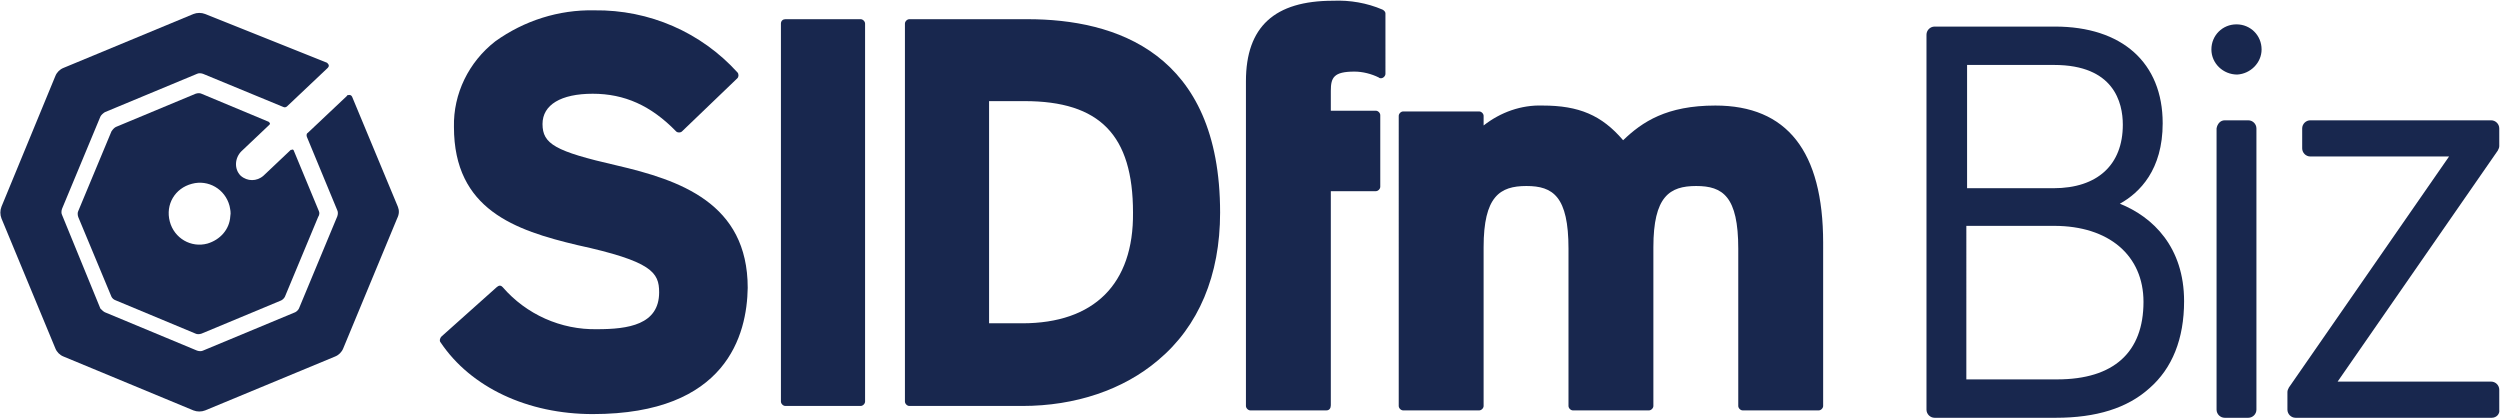
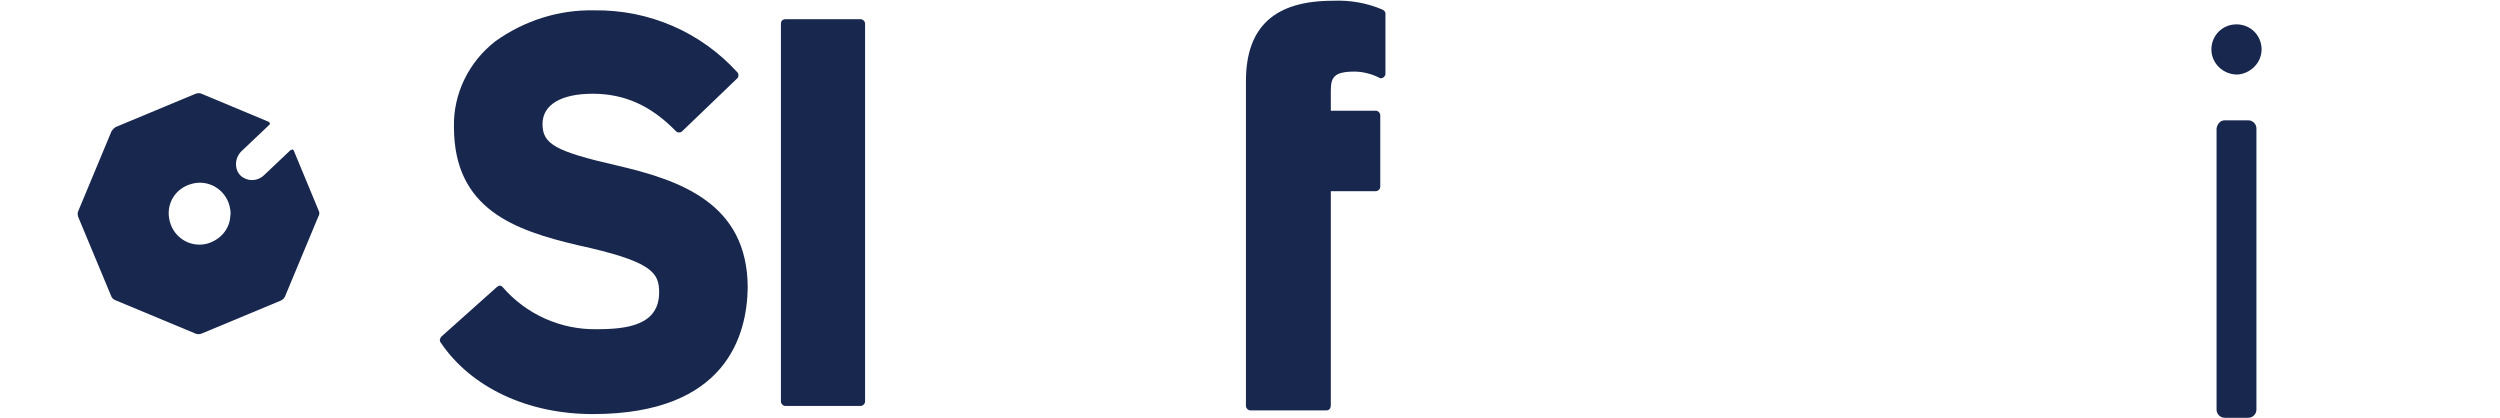
<svg xmlns="http://www.w3.org/2000/svg" version="1.1" id="レイヤー_1" x="0px" y="0px" viewBox="0 0 338.7 56.6" style="enable-background:new 0 0 338.7 56.6;" xml:space="preserve">
  <style type="text/css">
	.st0{fill:#18274E;}
</style>
  <g id="SIDfm_bi_logo.svg">
    <g>
      <g id="グループ_11784">
-         <path id="パス_5338" class="st0" d="M337.6,56.6H311c-0.6,0-1.1-0.5-1.1-1.1v-2.4c0-0.2,0.1-0.4,0.2-0.6l21.7-31.3H313     c-0.6,0-1.1-0.5-1.1-1.1v-2.7c0-0.6,0.5-1.1,1.1-1.1h24.5c0.6,0,1.1,0.5,1.1,1.1v2.4c0,0.2-0.1,0.4-0.2,0.6l-21.7,31.3h20.8     c0.6,0,1.1,0.5,1.1,1.1v2.7C338.7,56.1,338.2,56.6,337.6,56.6C337.6,56.6,337.6,56.6,337.6,56.6z" />
        <path id="パス_5339" class="st0" d="M301.4,16.3h3.2c0.6,0,1.1,0.5,1.1,1.1v38.1c0,0.6-0.5,1.1-1.1,1.1h-3.2     c-0.6,0-1.1-0.5-1.1-1.1V17.4C300.4,16.8,300.8,16.3,301.4,16.3" />
        <path id="パス_5340" class="st0" d="M303.1,10.1c1.8-0.1,3.3-1.6,3.3-3.4c0-1.9-1.5-3.4-3.4-3.4c-1.9,0-3.4,1.5-3.4,3.4     S301.2,10.1,303.1,10.1C303.1,10.1,303.1,10.1,303.1,10.1" />
-         <path id="パス_5341" class="st0" d="M287.2,27.6c2.7-1.5,5.8-4.6,5.8-10.9c0-8.2-5.5-13.1-14.6-13.1h-16.3     c-0.6,0-1.1,0.5-1.1,1.1v50.8c0,0.6,0.5,1.1,1.1,1.1h16.4c5.5,0,9.7-1.3,12.7-4c3.1-2.7,4.7-6.7,4.7-11.8     C295.9,33.5,291.7,29.4,287.2,27.6L287.2,27.6z M266.5,8.8h11.8c8.1,0,9.3,5.1,9.3,8.1c0,5.4-3.4,8.6-9.4,8.6h-11.7L266.5,8.8z      M278.7,51.4h-12.3V30.6h11.9c7.4,0,12.1,4,12.1,10.3C290.4,47.7,286.4,51.4,278.7,51.4L278.7,51.4z" />
-         <path id="パス_5342" class="st0" d="M53.9,28l-6.2-14.9c-0.1-0.2-0.3-0.3-0.6-0.2c0,0-0.1,0-0.1,0.1l-5.3,5     c-0.2,0.1-0.2,0.4-0.1,0.6l4.1,9.9c0.1,0.2,0.1,0.5,0,0.8l-5.2,12.5c-0.1,0.2-0.3,0.4-0.5,0.5l-12.5,5.2c-0.2,0.1-0.5,0.1-0.8,0     l-12.5-5.2c-0.2-0.1-0.4-0.3-0.6-0.5L8.4,29.1c-0.1-0.2-0.1-0.5,0-0.8l5.2-12.5c0.1-0.2,0.3-0.4,0.6-0.6l12.5-5.2     c0.2-0.1,0.5-0.1,0.8,0l10.9,4.5c0.2,0.1,0.4,0,0.5-0.1l5.5-5.2c0.2-0.2,0.2-0.4,0-0.6c0,0-0.1-0.1-0.1-0.1L27.8,1.9     c-0.5-0.2-1.1-0.2-1.6,0L8.6,9.2c-0.5,0.2-0.9,0.6-1.1,1.1L0.2,28c-0.2,0.5-0.2,1.1,0,1.6l7.3,17.6c0.2,0.5,0.6,0.9,1.1,1.1     l17.6,7.3c0.5,0.2,1.1,0.2,1.6,0l17.6-7.3c0.5-0.2,0.9-0.6,1.1-1.1l7.3-17.6C54.1,29,54.1,28.5,53.9,28L53.9,28z" />
        <path id="パス_5343" class="st0" d="M80.3,56.1c-8.8,0-16.5-3.6-20.6-9.7c-0.2-0.2-0.1-0.6,0.1-0.8l7.5-6.7     c0.1-0.1,0.3-0.2,0.4-0.2c0.2,0,0.3,0.1,0.4,0.2c3.2,3.7,7.9,5.8,12.8,5.7c4.2,0,8.4-0.6,8.4-5c0-2.7-1-4.2-11.1-6.4     c-8.4-2-16.7-4.8-16.7-16c-0.1-4.5,2-8.8,5.6-11.6c3.9-2.8,8.6-4.3,13.4-4.2C88,1.3,95,4.4,99.9,9.8c0.2,0.2,0.2,0.6,0,0.8     l-7.5,7.2c-0.2,0.2-0.6,0.2-0.8,0c-3.4-3.5-7-5.1-11.3-5.1c-4.3,0-6.8,1.5-6.8,4.1c0,2.7,1.7,3.7,10,5.6     c8.6,2,17.8,5.1,17.8,16.6C101.2,45.3,98.5,56.1,80.3,56.1L80.3,56.1z" />
        <path id="パス_5344" class="st0" d="M106.4,2.6h10.2c0.3,0,0.6,0.3,0.6,0.6c0,0,0,0,0,0v51.2c0,0.3-0.3,0.6-0.6,0.6l0,0h-10.2     c-0.3,0-0.6-0.3-0.6-0.6l0,0V3.2C105.8,2.8,106.1,2.6,106.4,2.6L106.4,2.6" />
-         <path id="パス_5345" class="st0" d="M139.2,2.6h-16c-0.3,0-0.6,0.3-0.6,0.6c0,0,0,0,0,0v51.2c0,0.3,0.3,0.6,0.6,0.6l0,0h15.3     c7.2,0,13.7-2.2,18.4-6.2c5.5-4.6,8.4-11.5,8.4-20C165.3,7.1,151.1,2.6,139.2,2.6L139.2,2.6z M138.5,43.8H134V13.7h4.8     c10.2,0,14.7,4.6,14.7,15.1C153.6,38.5,148.2,43.8,138.5,43.8L138.5,43.8z" />
        <path id="パス_5346" class="st0" d="M179.7,55.6h-10.3c-0.3,0-0.6-0.3-0.6-0.6v-44c0-7.4,3.9-10.9,11.8-10.9     c2.3-0.1,4.6,0.3,6.7,1.2c0.2,0.1,0.4,0.3,0.4,0.5V10c0,0.3-0.3,0.6-0.6,0.6c-0.1,0-0.2,0-0.3-0.1c-1-0.5-2.2-0.8-3.3-0.8     c-2.8,0-3.2,0.8-3.2,2.6v2.7h6.1c0.3,0,0.6,0.3,0.6,0.6v9.7c0,0.3-0.3,0.6-0.6,0.6h-6.1v29C180.3,55.3,180.1,55.6,179.7,55.6     L179.7,55.6L179.7,55.6z" />
-         <path id="パス_5347" class="st0" d="M246.4,55.6h-10.3c-0.3,0-0.6-0.3-0.6-0.6V33.7c0-7.1-2.1-8.5-5.7-8.5s-5.8,1.4-5.8,8.3V55     c0,0.3-0.3,0.6-0.6,0.6h-10.3c-0.3,0-0.6-0.3-0.6-0.6V33.7c0-7.1-2.1-8.5-5.7-8.5c-3.6,0-5.8,1.4-5.8,8.3V55     c0,0.3-0.3,0.6-0.6,0.6l0,0h-10.3c-0.3,0-0.6-0.3-0.6-0.6l0,0V15.7c0-0.3,0.3-0.6,0.6-0.6h10.3c0.3,0,0.6,0.3,0.6,0.6v1.3     c2.3-1.8,5.1-2.8,8-2.7c4.9,0,8,1.3,10.9,4.7c2.6-2.5,5.9-4.7,12.5-4.7c9.7,0,14.6,6.2,14.6,18.6V55     C247,55.3,246.7,55.6,246.4,55.6" />
        <path id="パス_5348" class="st0" d="M43.2,28.6l-3.4-8.2c0-0.1-0.2-0.2-0.3-0.1c0,0,0,0-0.1,0l-3.7,3.5c-0.9,0.8-2.2,0.8-3.1,0     c-0.9-0.9-0.8-2.4,0.1-3.3c0,0,0,0,0,0l3.8-3.6c0.1-0.1,0.1-0.2,0-0.3c0,0,0,0-0.1-0.1l-9.1-3.8c-0.2-0.1-0.5-0.1-0.8,0     l-10.8,4.5c-0.2,0.1-0.4,0.3-0.6,0.6l-4.5,10.8c-0.1,0.2-0.1,0.5,0,0.8l4.5,10.8c0.1,0.2,0.3,0.4,0.6,0.5l10.8,4.5     c0.2,0.1,0.5,0.1,0.8,0l10.8-4.5c0.2-0.1,0.4-0.3,0.5-0.5l4.5-10.8C43.3,29.1,43.3,28.8,43.2,28.6L43.2,28.6z M28.1,33     c-2.2,0.6-4.5-0.7-5.1-3s0.7-4.5,3-5.1c2.2-0.6,4.5,0.7,5.1,3c0.1,0.5,0.2,0.9,0.1,1.4C31.1,31.1,29.8,32.5,28.1,33" />
      </g>
    </g>
  </g>
</svg>